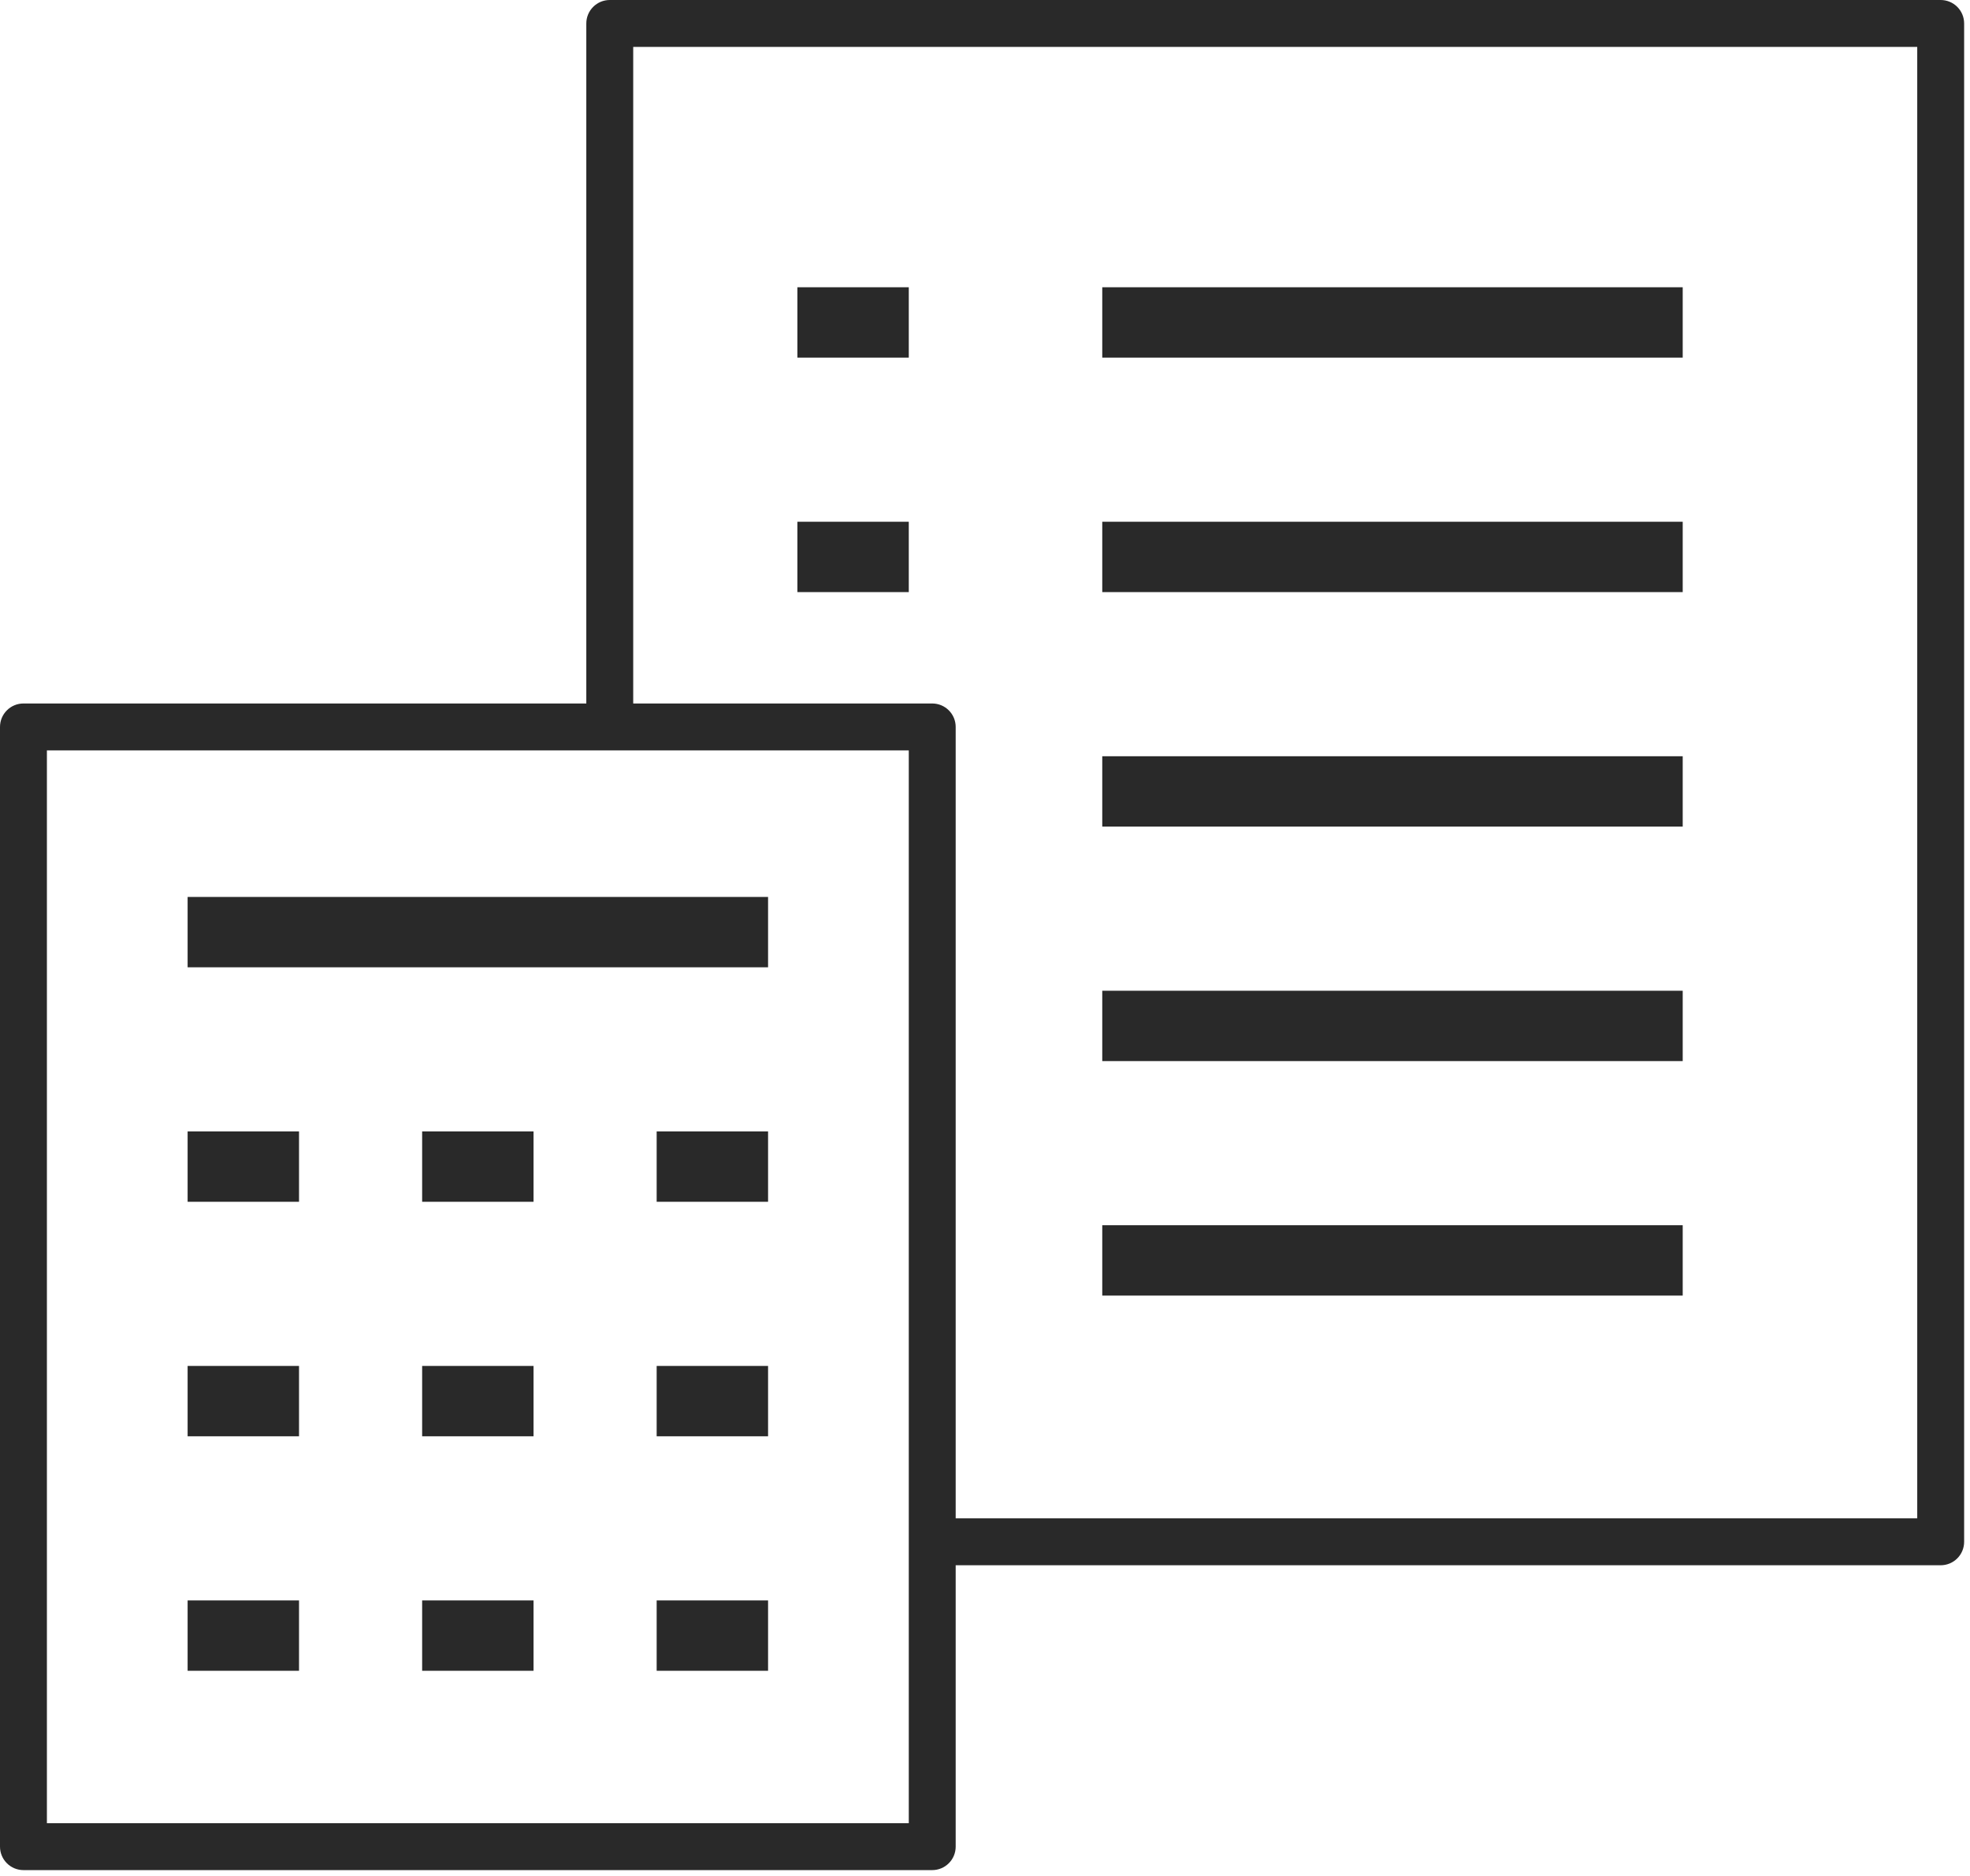
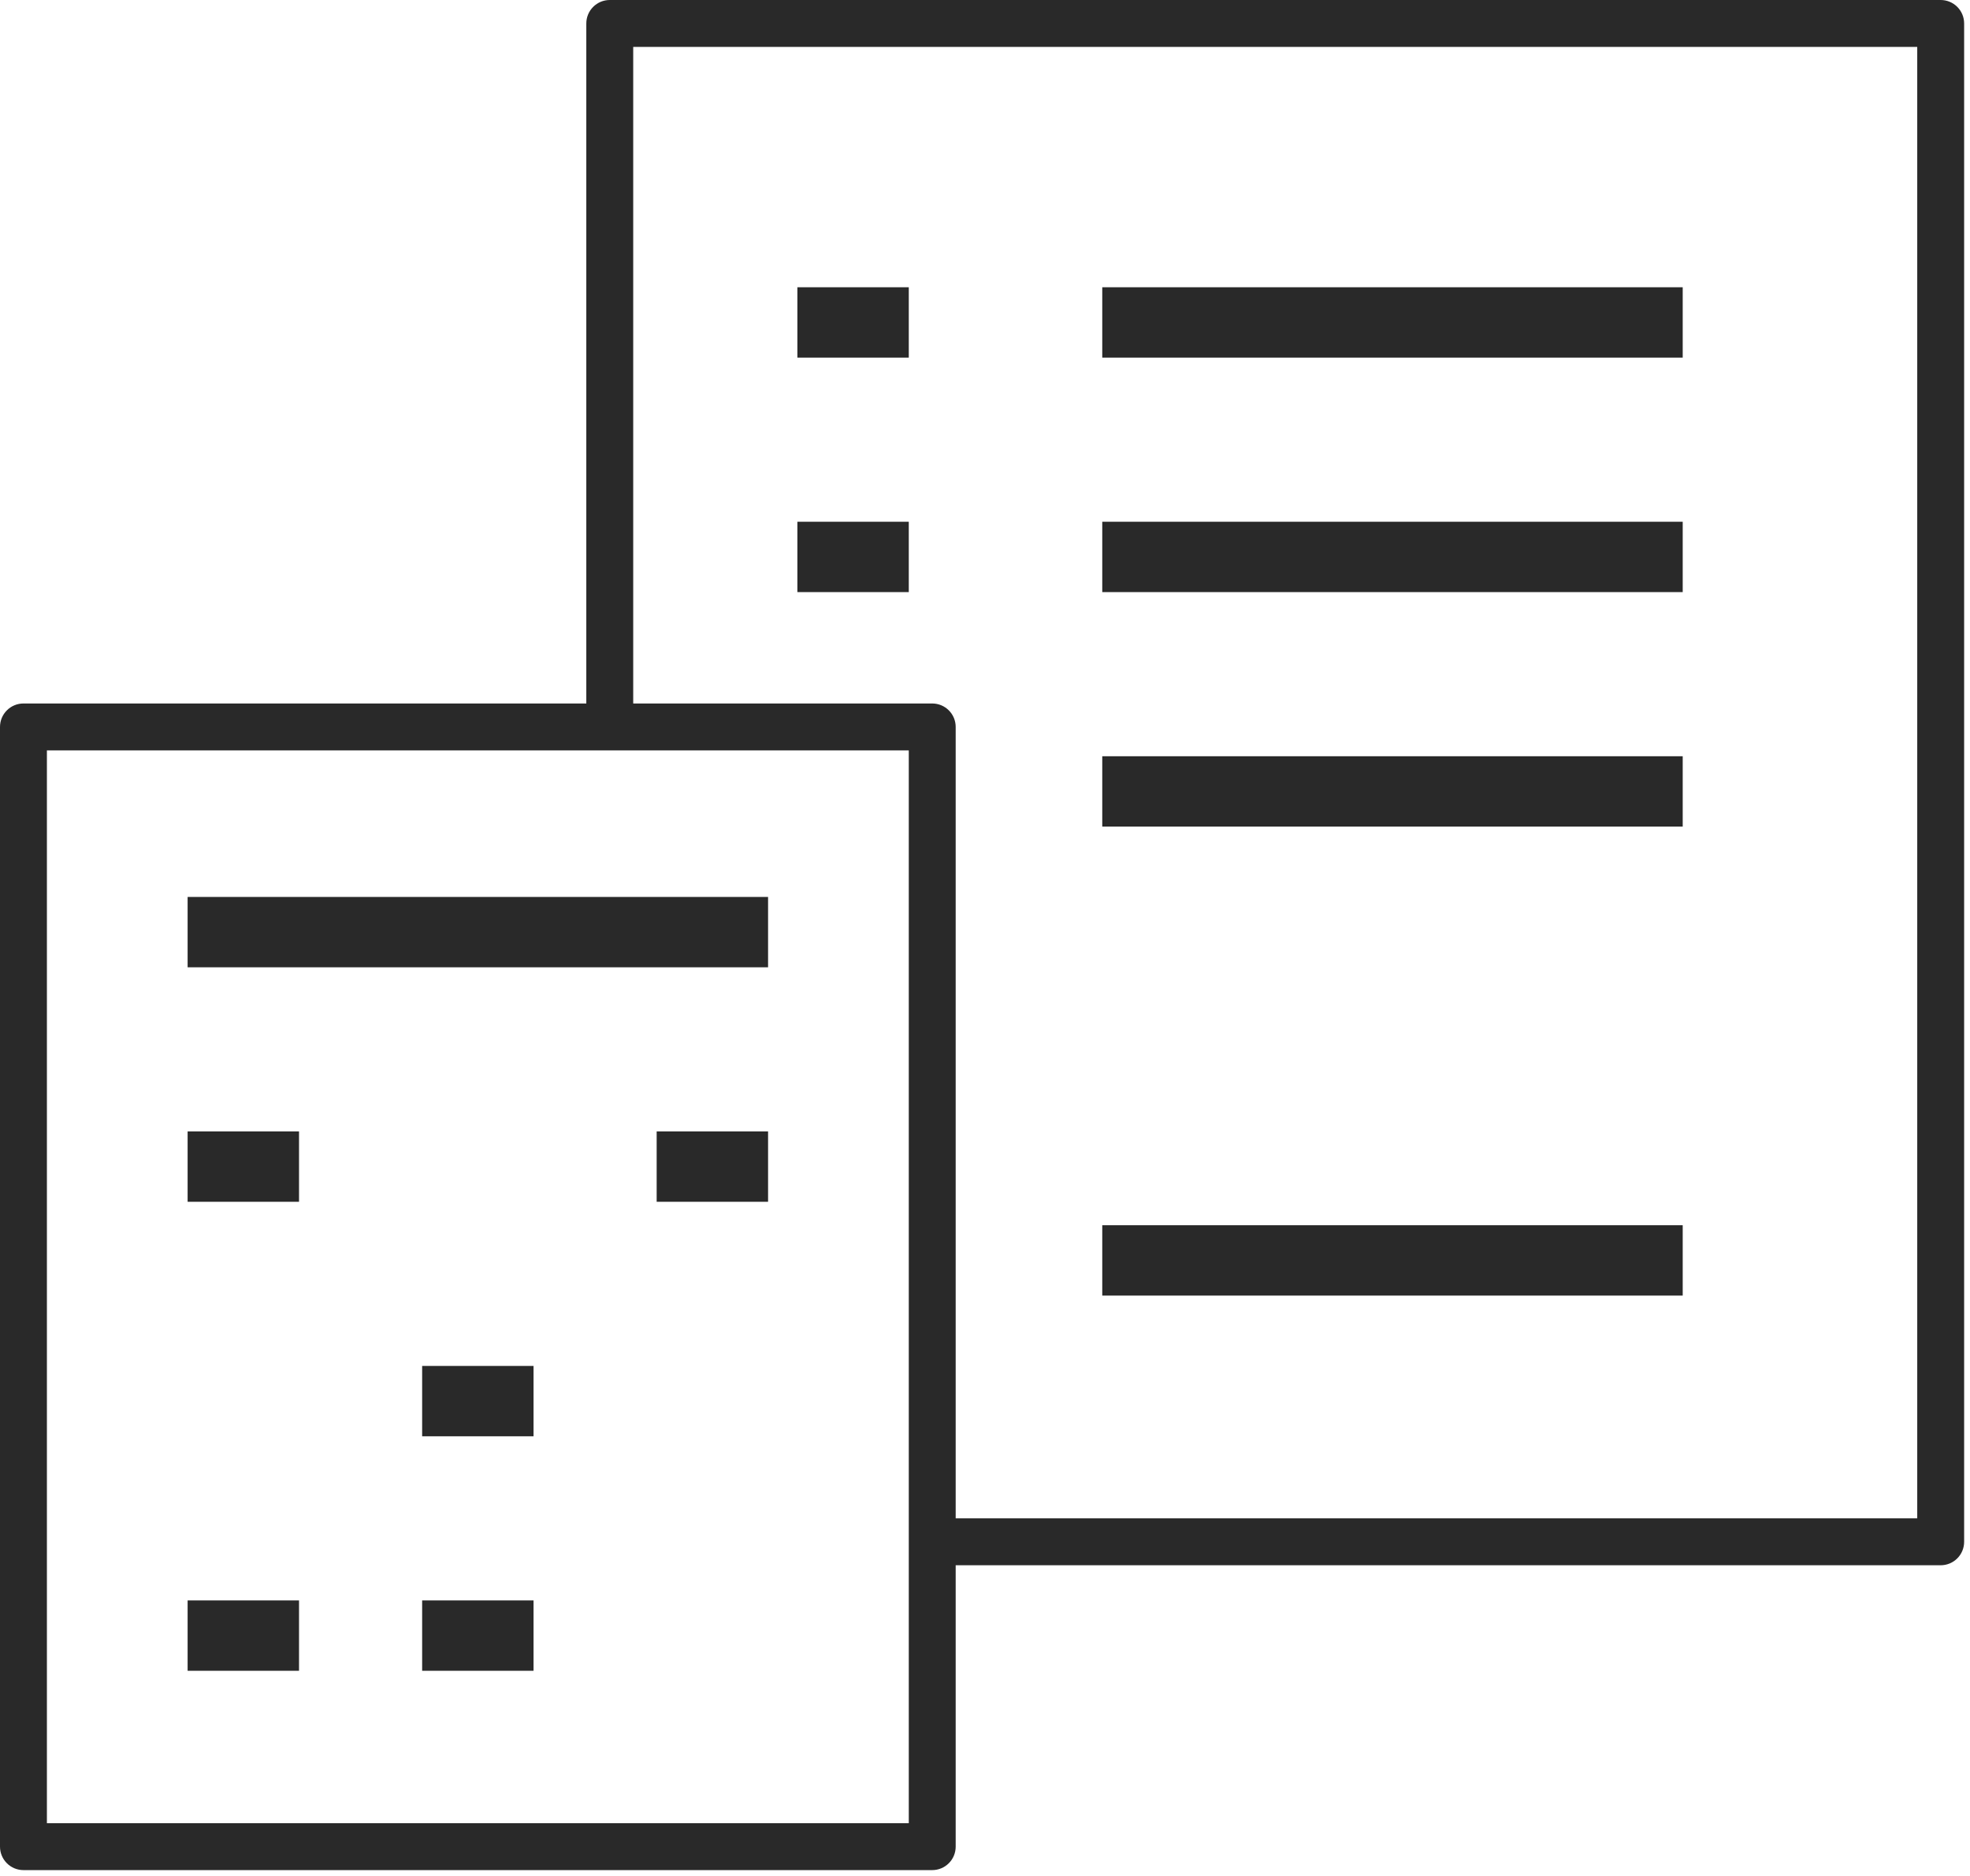
<svg xmlns="http://www.w3.org/2000/svg" width="84" height="80" viewBox="0 0 84 80" fill="none">
  <path d="M12.75 48.25H8V51.25H12.75V48.25Z" fill="#292929" />
-   <path d="M22.75 48.25H18V51.25H22.75V48.25Z" fill="#292929" />
  <path d="M32.75 48.25H28V51.25H32.75V48.25Z" fill="#292929" />
-   <path d="M12.75 58.25H8V61.25H12.75V58.25Z" fill="#292929" />
  <path d="M22.75 58.25H18V61.25H22.75V58.25Z" fill="#292929" />
-   <path d="M32.75 58.25H28V61.25H32.75V58.25Z" fill="#292929" />
  <path d="M12.75 68.25H8V71.25H12.75V68.25Z" fill="#292929" />
  <path d="M22.75 68.25H18V71.25H22.75V68.25Z" fill="#292929" />
-   <path d="M32.75 68.25H28V71.25H32.75V68.25Z" fill="#292929" />
+   <path d="M32.75 68.25V71.25H32.75V68.25Z" fill="#292929" />
  <path d="M32.75 38.25H8V41.25H32.75V38.25Z" fill="#292929" />
  <path d="M26 0C25.735 0 25.48 0.105 25.293 0.293C25.105 0.48 25 0.735 25 1V30H1C0.735 30 0.48 30.105 0.293 30.293C0.105 30.48 0 30.735 0 31V78.75C0 79.015 0.105 79.27 0.293 79.457C0.48 79.645 0.735 79.75 1 79.75H39.75C40.015 79.75 40.27 79.645 40.457 79.457C40.645 79.27 40.75 79.015 40.75 78.75V66.75H82.75C83.015 66.75 83.27 66.645 83.457 66.457C83.645 66.27 83.75 66.015 83.75 65.75V1C83.75 0.735 83.645 0.48 83.457 0.293C83.27 0.105 83.015 0 82.75 0H26ZM38.75 77.75H2V32H38.75V77.75ZM81.75 64.75H40.75V31C40.75 30.735 40.645 30.48 40.457 30.293C40.27 30.105 40.015 30 39.75 30H27V2H81.75V64.75Z" fill="#292929" />
  <path d="M38.75 12.25H34V15.25H38.75V12.25Z" fill="#292929" />
  <path d="M71.75 12.25H47V15.25H71.75V12.25Z" fill="#292929" />
  <path d="M38.75 22.25H34V25.25H38.75V22.25Z" fill="#292929" />
  <path d="M71.75 22.25H47V25.25H71.75V22.25Z" fill="#292929" />
  <path d="M71.75 32.25H47V35.25H71.75V32.25Z" fill="#292929" />
-   <path d="M71.75 42.25H47V45.25H71.75V42.25Z" fill="#292929" />
  <path d="M71.75 52.25H47V55.25H71.75V52.25Z" fill="#292929" />
</svg>